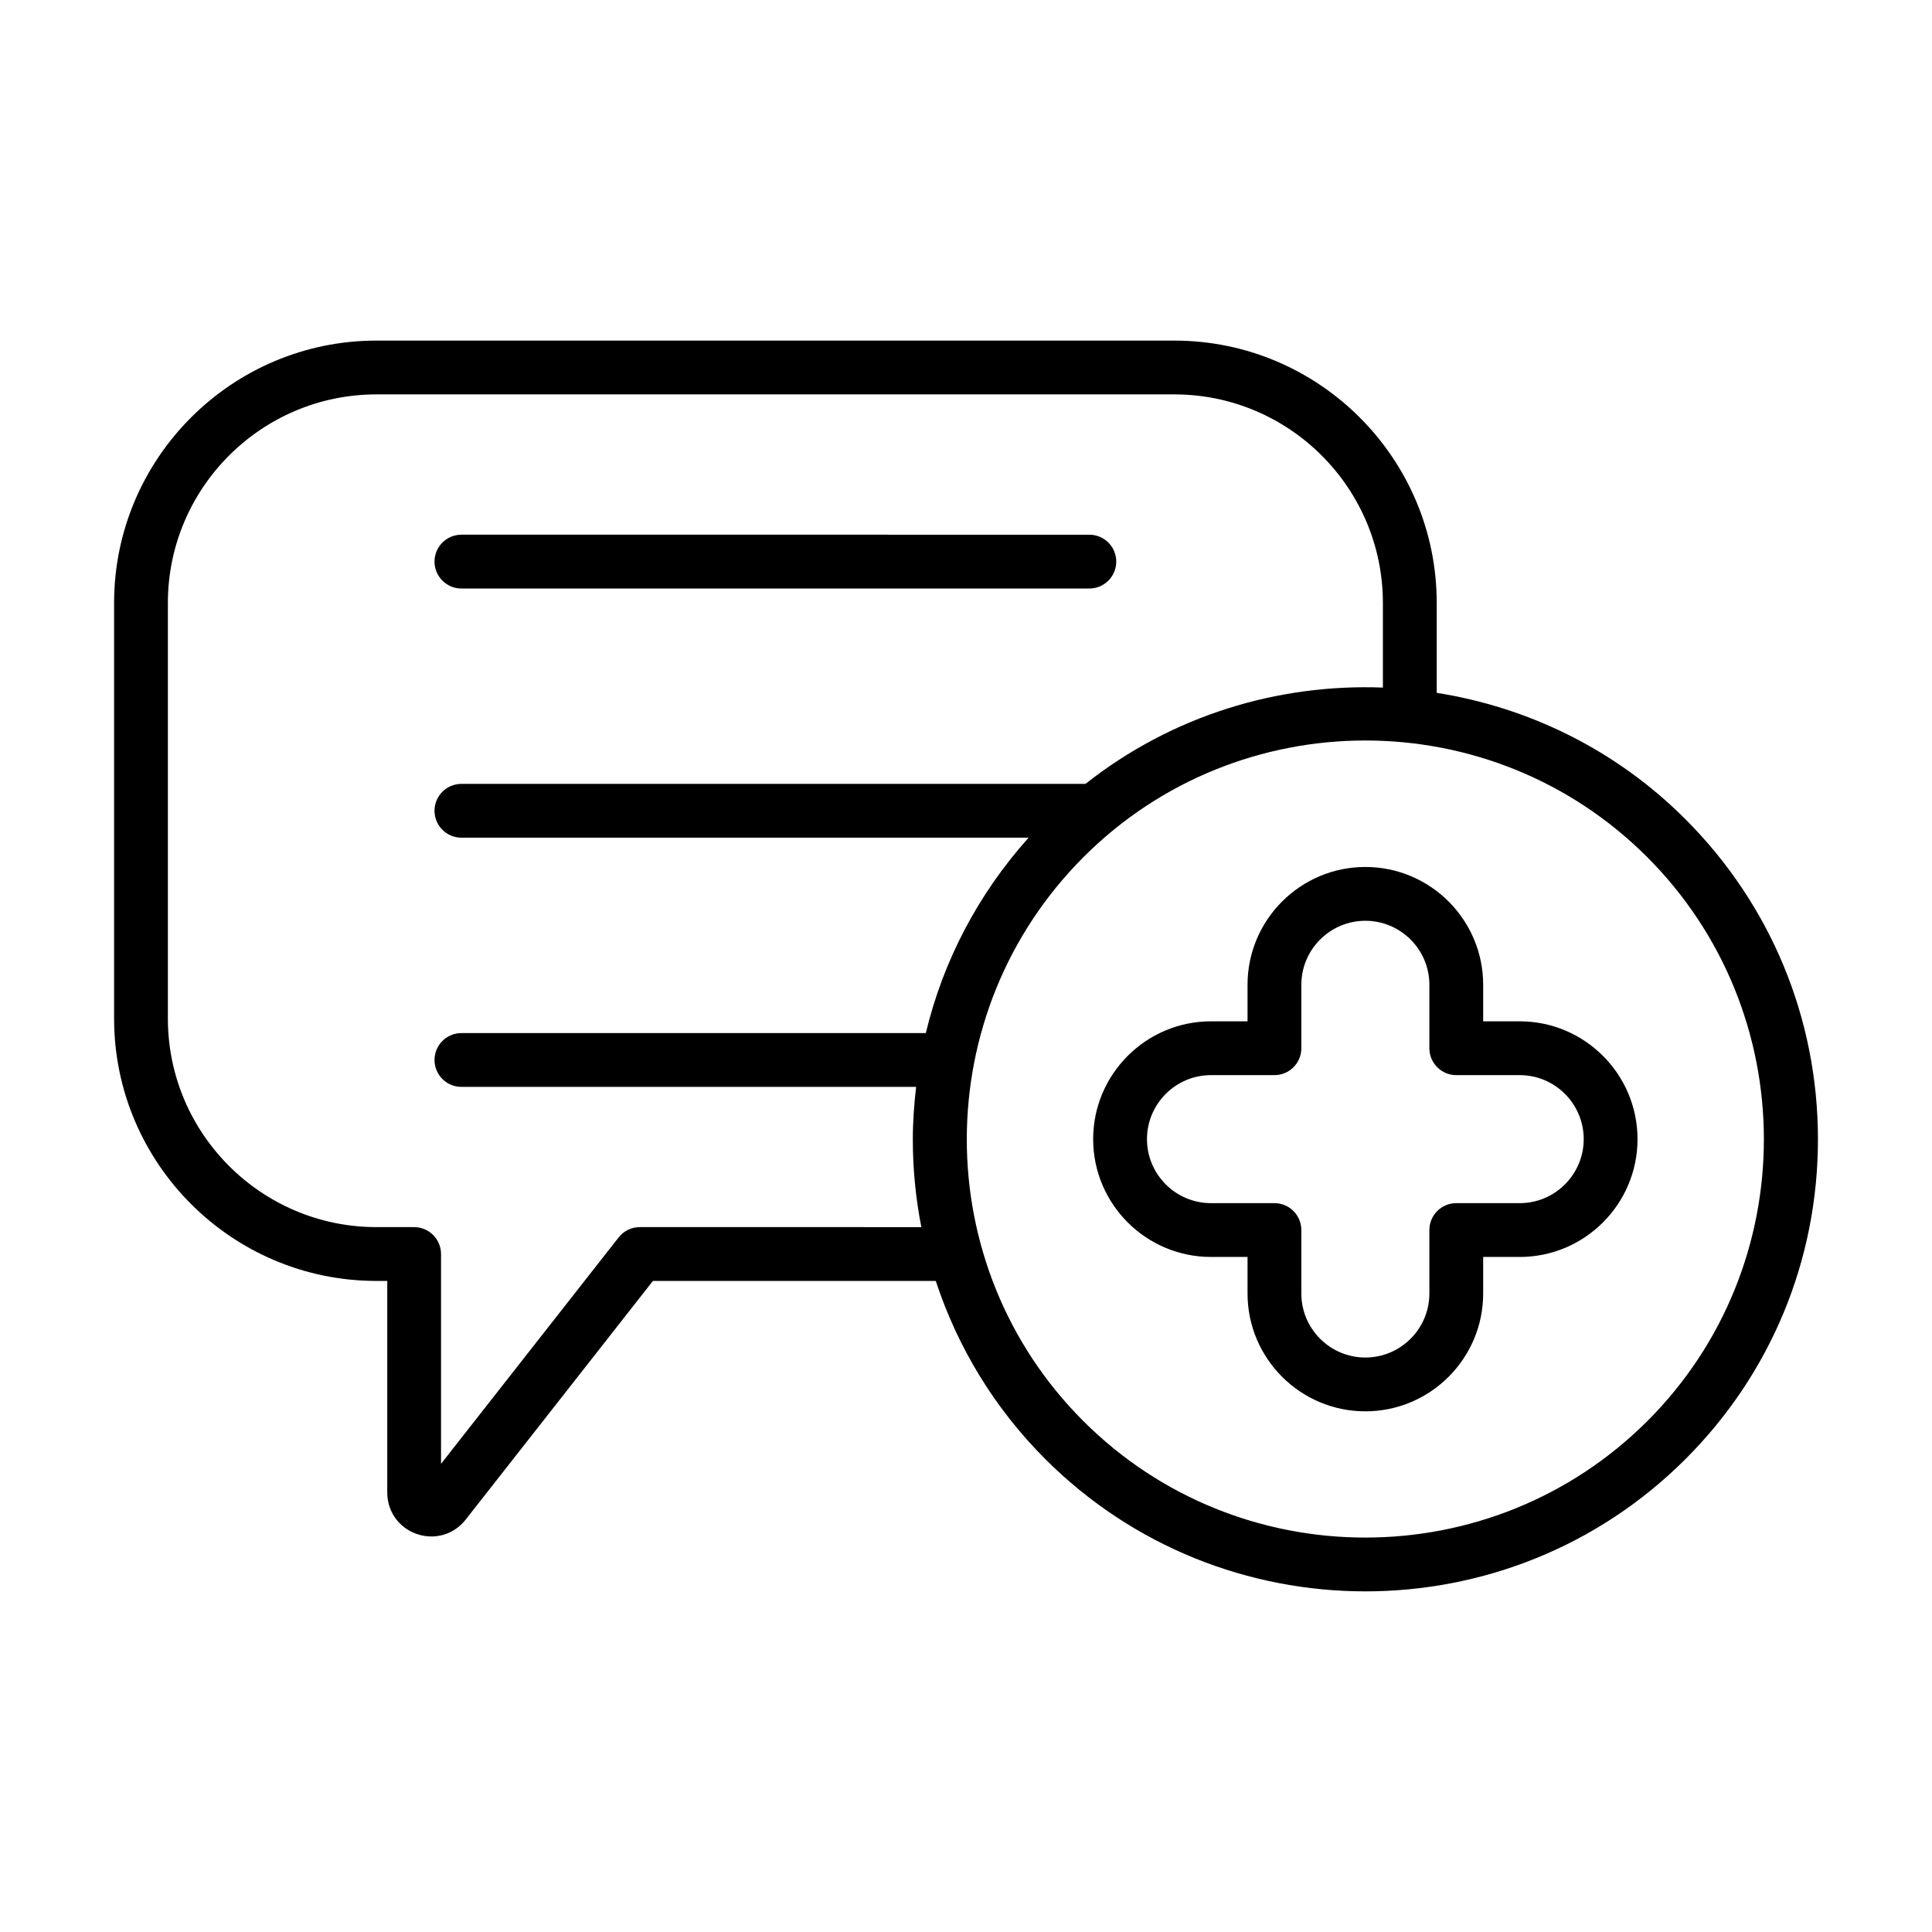
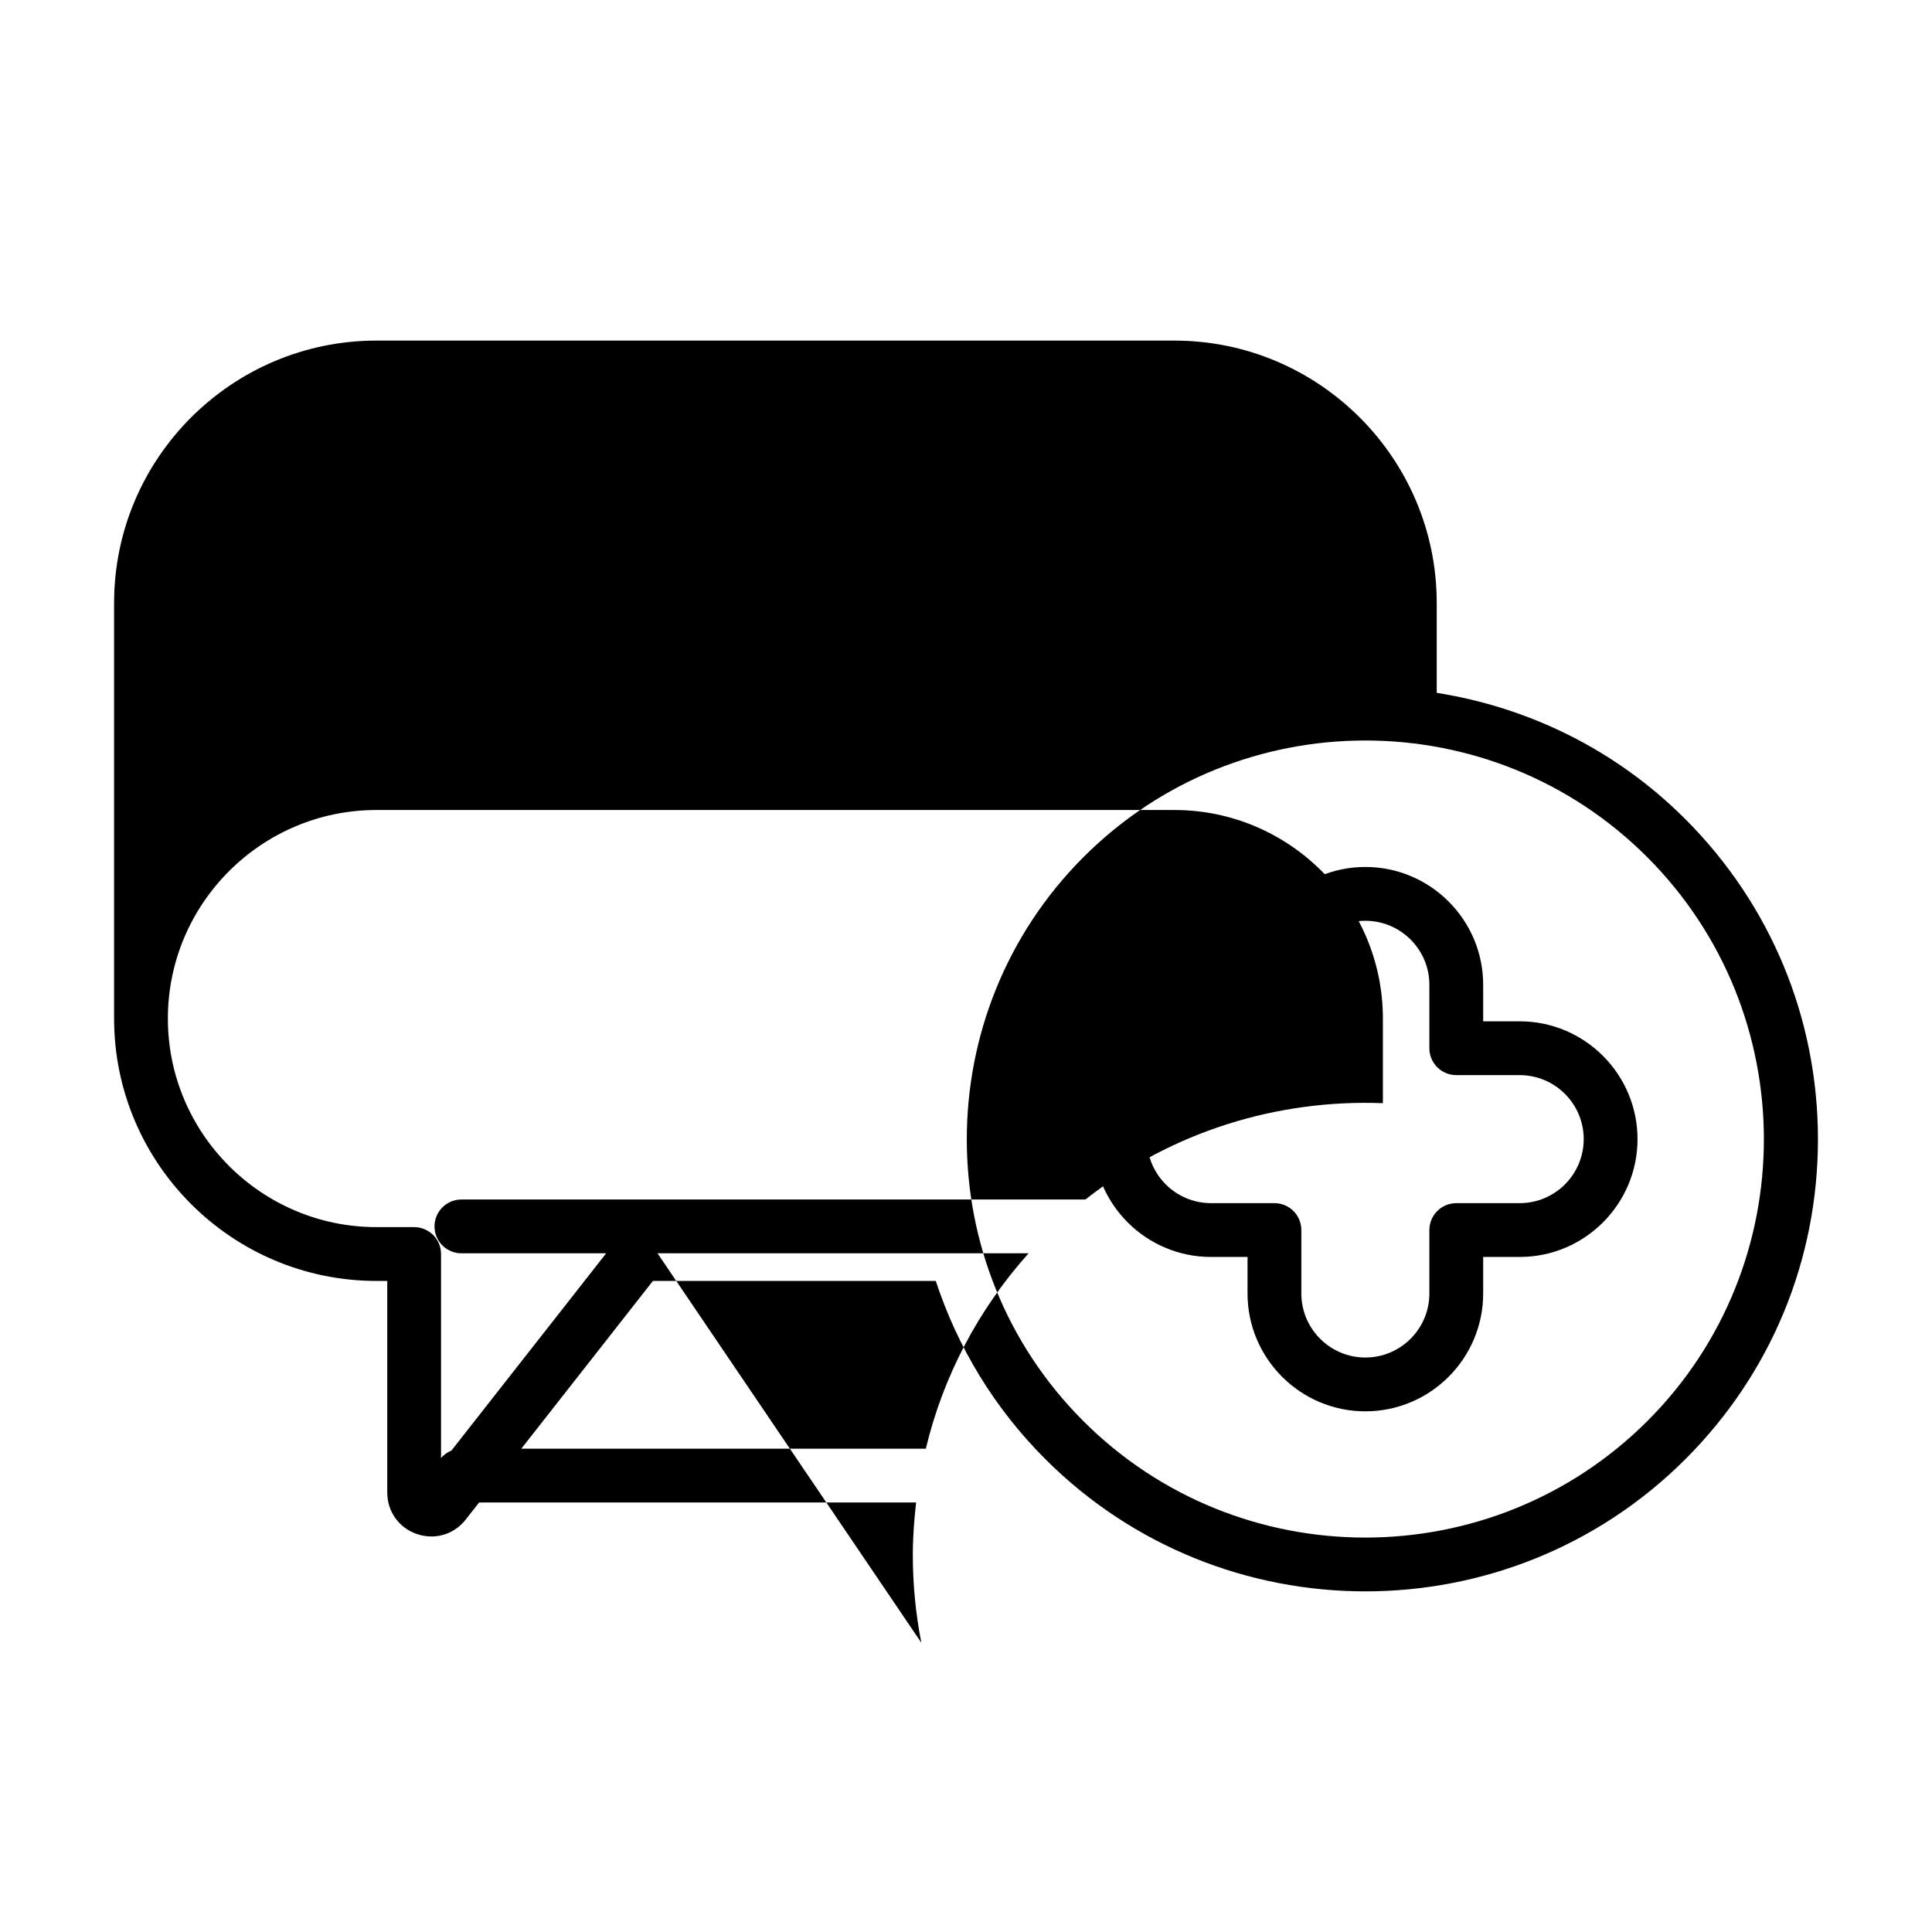
<svg xmlns="http://www.w3.org/2000/svg" fill="#000000" width="800px" height="800px" version="1.1" viewBox="144 144 512 512">
  <g>
-     <path d="m590.59 361.04c-18.547-18.547-41.727-29.609-65.844-33.43v-23.816c0-38.34-31.191-69.531-69.531-69.531l-211.44-0.004c-38.348 0-69.539 31.191-69.539 69.531v110.14c0 38.34 31.191 69.531 69.539 69.531h2.852v56.07c0 5.039 3.082 9.355 7.844 11 1.281 0.438 2.582 0.648 3.863 0.648 3.492 0 6.812-1.578 9.078-4.473l49.617-63.246h74.957c5.781 17.582 15.543 33.727 29.004 47.188 23.395 23.395 54.121 35.082 84.848 35.082 30.734 0 61.465-11.688 84.855-35.082 22.633-22.633 35.09-52.738 35.082-84.773-0.02-32.039-12.516-62.172-35.184-84.84zm-277.04 108.16c-2.191 0-4.262 1.004-5.606 2.731l-47.066 59.996v-55.598c0-3.938-3.195-7.129-7.129-7.129h-9.98c-30.484 0-55.281-24.797-55.281-55.27v-110.14c0-30.477 24.797-55.27 55.281-55.27h211.44c30.477 0 55.27 24.797 55.27 55.27v22.426c-27.801-1.07-55.867 7.398-78.82 25.523h-165.38c-3.938 0-7.129 3.195-7.129 7.129 0 3.938 3.195 7.129 7.129 7.129h150.31c-13.379 14.93-22.645 32.625-27.238 51.781h-123.07c-3.938 0-7.129 3.195-7.129 7.129 0 3.938 3.195 7.129 7.129 7.129h120.5c-0.523 4.566-0.871 9.176-0.875 13.84-0.004 7.922 0.77 15.727 2.258 23.328zm267.05 51.363c-41.227 41.199-108.32 41.227-149.54 0-41.172-41.18-41.125-108.21 0.102-149.45 20.59-20.582 47.633-30.875 74.672-30.875 27.031 0 54.074 10.293 74.664 30.875 41.227 41.238 41.27 108.27 0.102 149.45z" />
-     <path d="m266.28 299.96h166.41c3.938 0 7.129-3.195 7.129-7.129 0-3.938-3.195-7.129-7.129-7.129l-166.41-0.004c-3.938 0-7.129 3.195-7.129 7.129 0 3.938 3.191 7.133 7.129 7.133z" />
+     <path d="m590.59 361.04c-18.547-18.547-41.727-29.609-65.844-33.43v-23.816c0-38.34-31.191-69.531-69.531-69.531l-211.44-0.004c-38.348 0-69.539 31.191-69.539 69.531v110.14c0 38.34 31.191 69.531 69.539 69.531h2.852v56.07c0 5.039 3.082 9.355 7.844 11 1.281 0.438 2.582 0.648 3.863 0.648 3.492 0 6.812-1.578 9.078-4.473l49.617-63.246h74.957c5.781 17.582 15.543 33.727 29.004 47.188 23.395 23.395 54.121 35.082 84.848 35.082 30.734 0 61.465-11.688 84.855-35.082 22.633-22.633 35.09-52.738 35.082-84.773-0.02-32.039-12.516-62.172-35.184-84.84zm-277.04 108.16c-2.191 0-4.262 1.004-5.606 2.731l-47.066 59.996v-55.598c0-3.938-3.195-7.129-7.129-7.129h-9.98c-30.484 0-55.281-24.797-55.281-55.27c0-30.477 24.797-55.27 55.281-55.27h211.44c30.477 0 55.27 24.797 55.27 55.27v22.426c-27.801-1.07-55.867 7.398-78.82 25.523h-165.38c-3.938 0-7.129 3.195-7.129 7.129 0 3.938 3.195 7.129 7.129 7.129h150.31c-13.379 14.93-22.645 32.625-27.238 51.781h-123.07c-3.938 0-7.129 3.195-7.129 7.129 0 3.938 3.195 7.129 7.129 7.129h120.5c-0.523 4.566-0.871 9.176-0.875 13.84-0.004 7.922 0.77 15.727 2.258 23.328zm267.05 51.363c-41.227 41.199-108.32 41.227-149.54 0-41.172-41.18-41.125-108.21 0.102-149.45 20.59-20.582 47.633-30.875 74.672-30.875 27.031 0 54.074 10.293 74.664 30.875 41.227 41.238 41.27 108.27 0.102 149.45z" />
    <path d="m546.74 414.66h-9.684v-9.684c0-17.211-14.008-31.219-31.227-31.219-17.211 0-31.219 14.008-31.219 31.219v9.684h-9.684c-17.219 0-31.227 14.008-31.227 31.227 0 17.211 14.008 31.219 31.227 31.219h9.684v9.684c0 17.219 14.008 31.227 31.219 31.227 17.219 0 31.227-14.008 31.227-31.227v-9.684h9.684c17.211 0 31.219-14.008 31.219-31.219 0-17.219-14.012-31.227-31.219-31.227zm0 48.188h-16.812c-3.938 0-7.129 3.195-7.129 7.129v16.812c0 9.355-7.613 16.969-16.969 16.969-9.348 0-16.961-7.613-16.961-16.969v-16.812c0-3.938-3.195-7.129-7.129-7.129h-16.812c-9.355 0-16.969-7.613-16.969-16.961 0-9.355 7.613-16.969 16.969-16.969h16.812c3.938 0 7.129-3.195 7.129-7.129v-16.812c0-9.348 7.613-16.961 16.961-16.961 9.355 0 16.969 7.613 16.969 16.961v16.812c0 3.938 3.195 7.129 7.129 7.129h16.812c9.348 0 16.961 7.613 16.961 16.969-0.004 9.352-7.613 16.961-16.961 16.961z" />
  </g>
</svg>